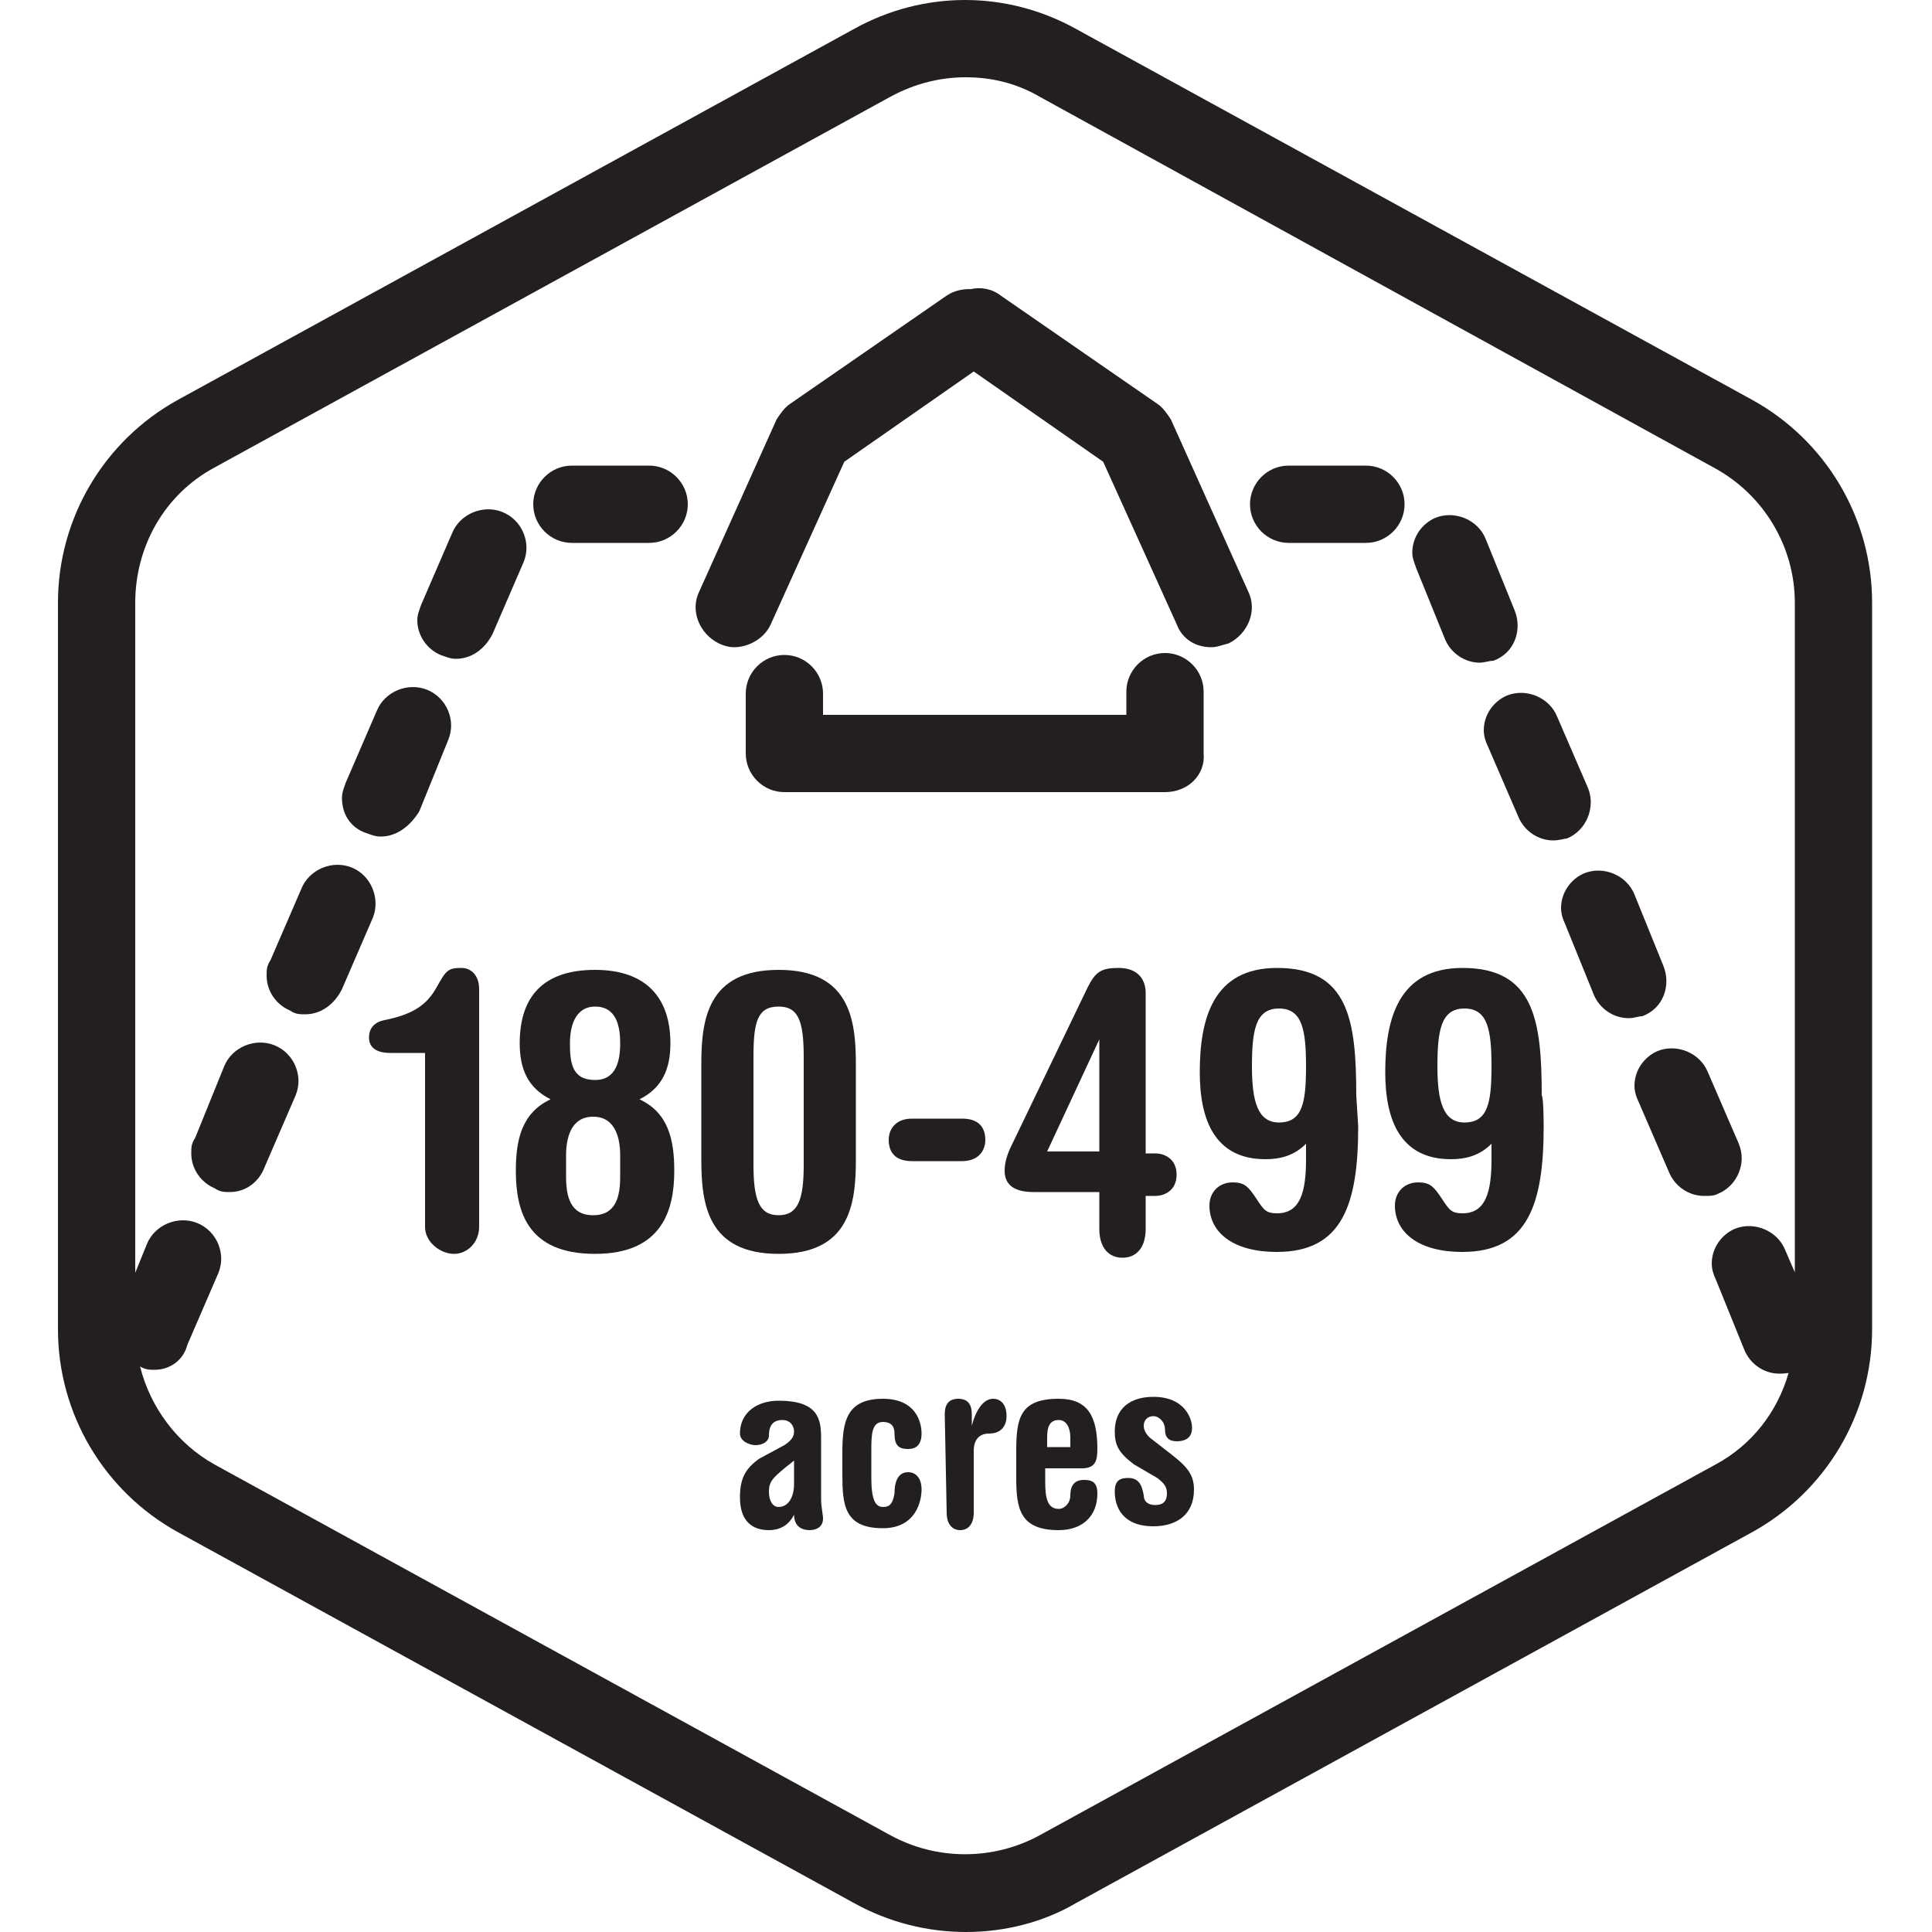
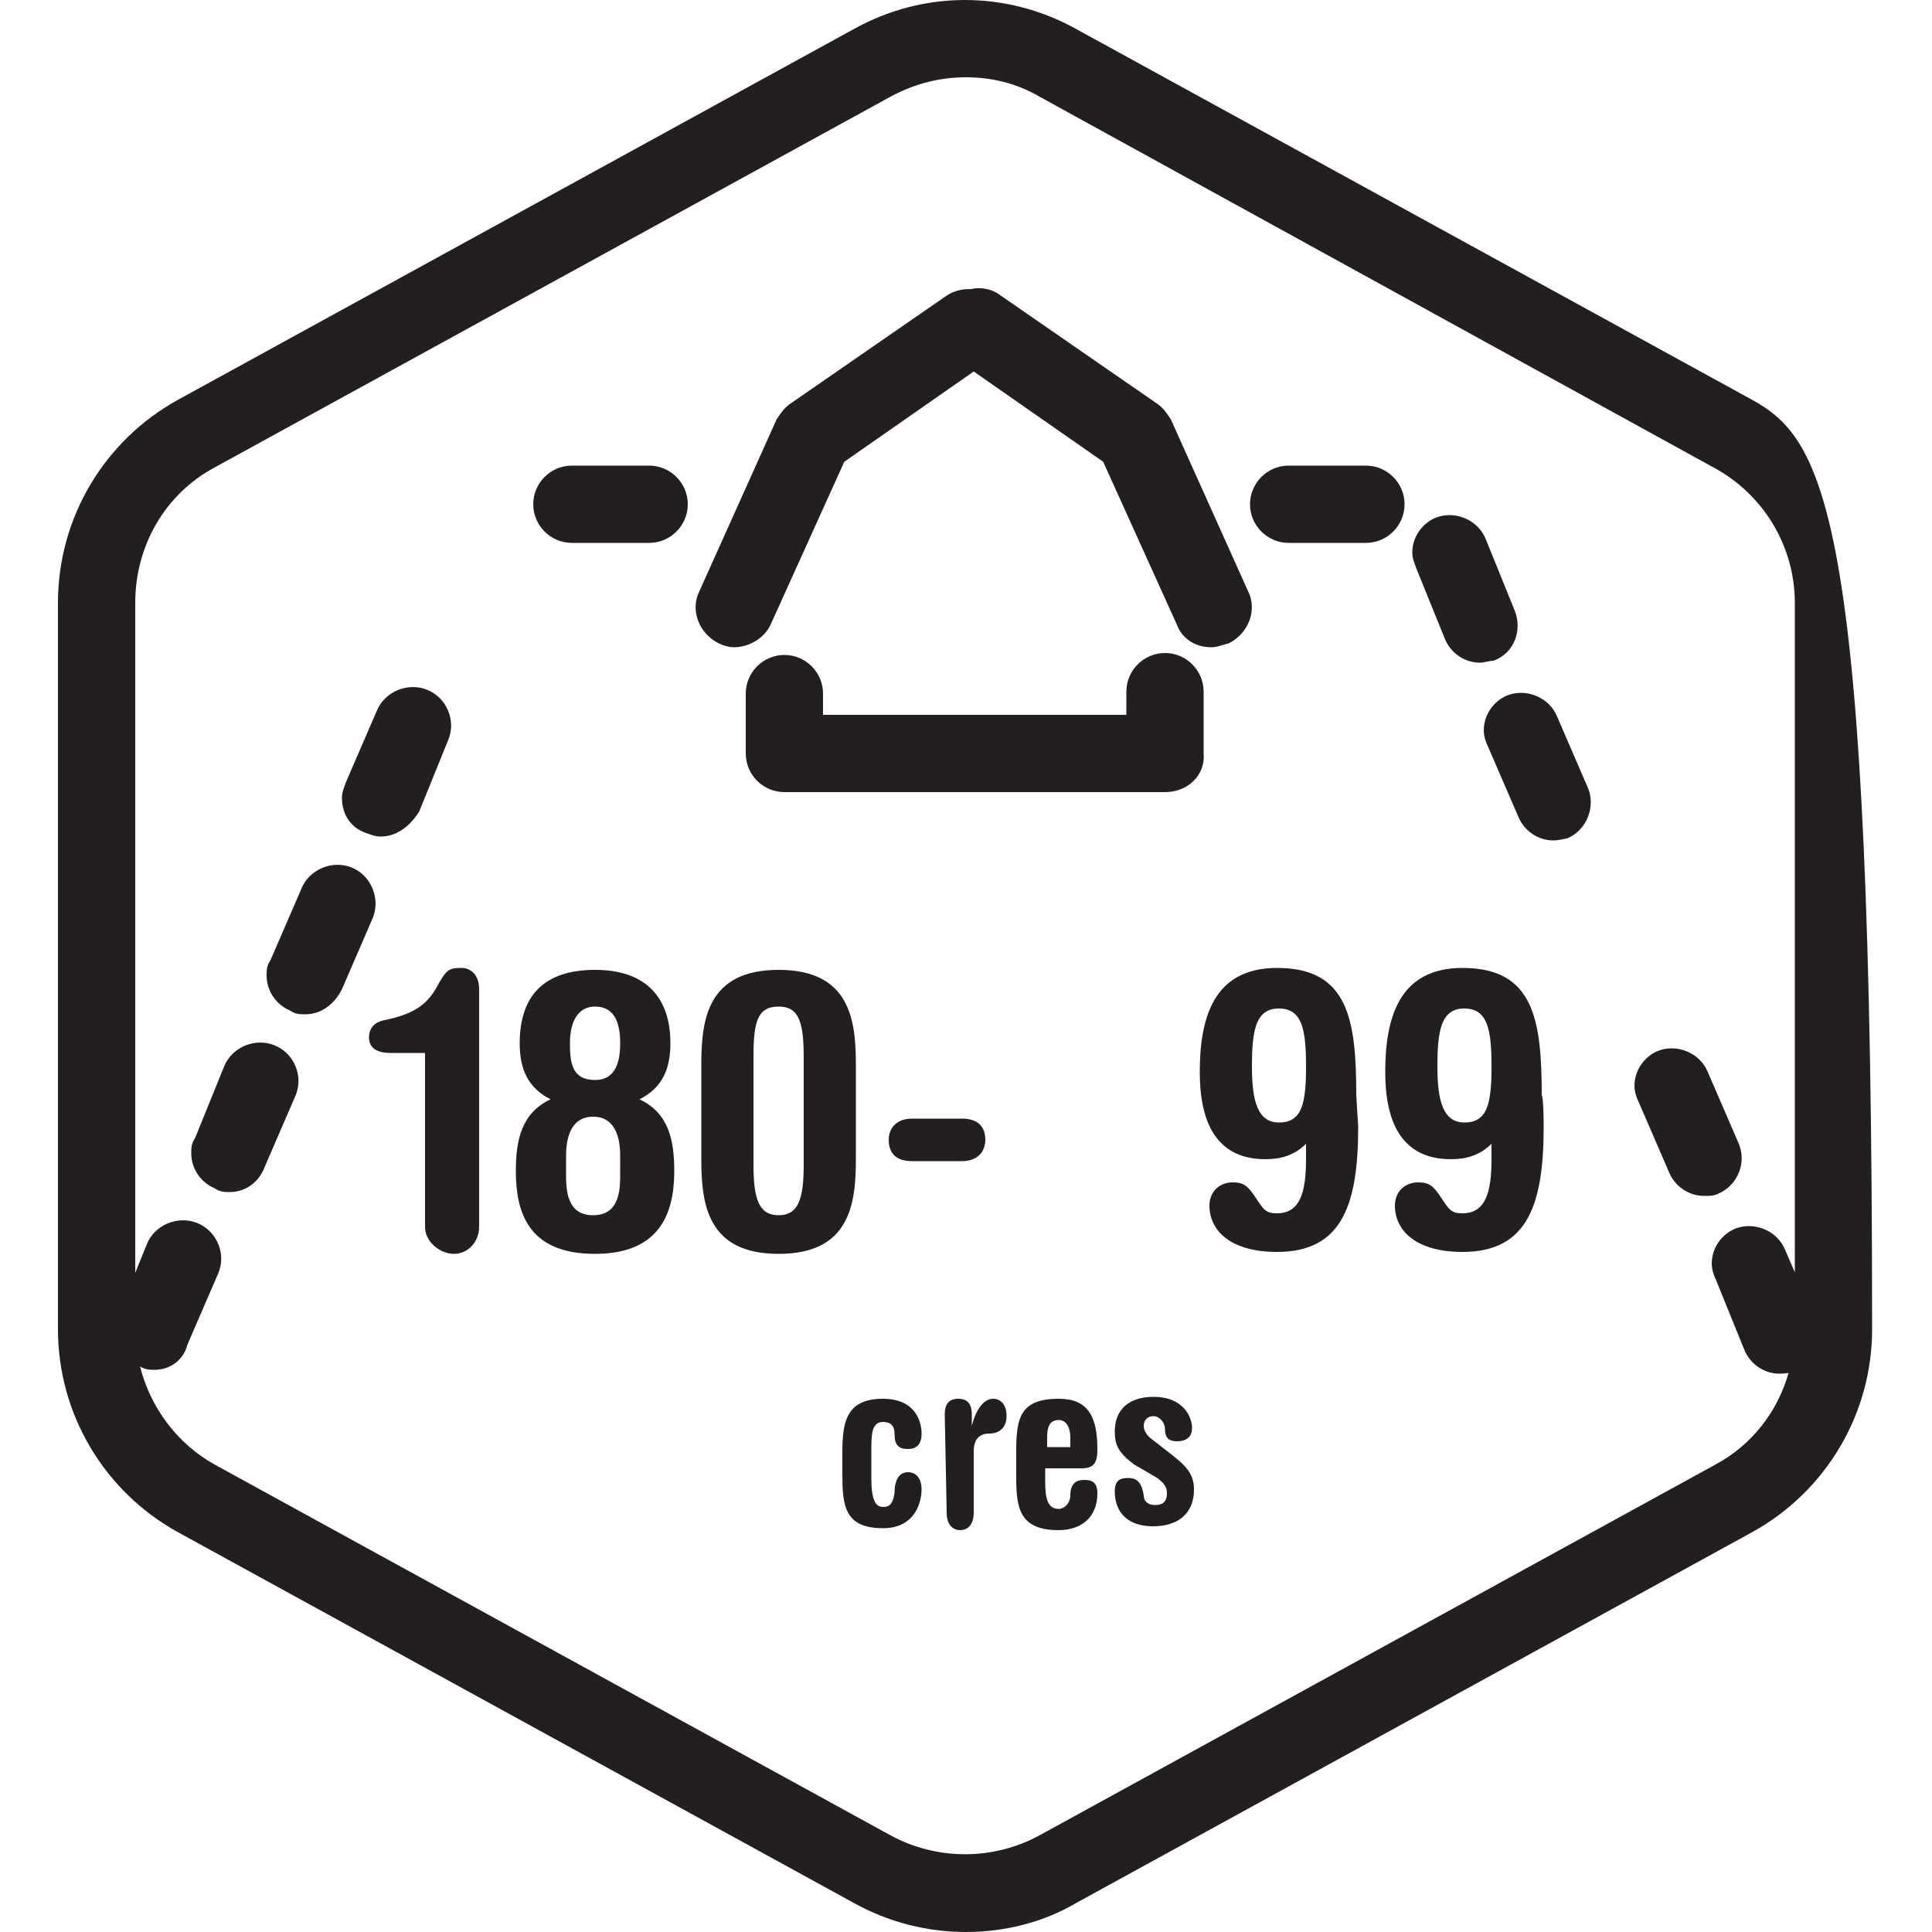
<svg xmlns="http://www.w3.org/2000/svg" version="1.1" id="Layer_1" x="0px" y="0px" viewBox="0 0 100 100" enable-background="new 0 0 100 100" xml:space="preserve">
  <g>
-     <path fill="#231F20" d="M90.7,20.7l-35-19.2c-3.6-2-7.9-2-11.5,0l-35,19.2C5.4,22.8,3,26.8,3,31.2v37.6c0,4.4,2.4,8.4,6.2,10.5   l35,19.2c1.8,1,3.8,1.5,5.8,1.5s4-0.5,5.7-1.5l35-19.2c3.8-2.1,6.2-6.1,6.2-10.5V31.2C96.9,26.8,94.5,22.8,90.7,20.7z M88.8,75.8   L53.8,95c-2.4,1.3-5.3,1.3-7.7,0l-35-19.2c-1.933-1.082-3.317-2.945-3.851-5.073C7.521,70.894,7.718,70.9,8,70.9   c0.8,0,1.5-0.5,1.7-1.3l1.6-3.7c0.2-0.5,0.2-1,0-1.5s-0.6-0.9-1.1-1.1c-1-0.4-2.2,0.1-2.6,1.1L7,65.88V31.2c0-2.9,1.5-5.6,4.1-7   L46.1,5c1.3-0.7,2.6-1,3.9-1s2.6,0.3,3.8,1l34.9,19.2c2.6,1.4,4.2,4.1,4.2,7v34.656L92.4,64.7c-0.4-1-1.6-1.5-2.6-1.1   c-0.7,0.3-1.2,1-1.2,1.8c0,0.3,0.1,0.6,0.2,0.8l1.5,3.7c0.3,0.7,1,1.2,1.8,1.2c0.126,0,0.296-0.01,0.476-0.035   C92.009,73.051,90.703,74.775,88.8,75.8z" />
+     <path fill="#231F20" d="M90.7,20.7l-35-19.2c-3.6-2-7.9-2-11.5,0l-35,19.2C5.4,22.8,3,26.8,3,31.2v37.6c0,4.4,2.4,8.4,6.2,10.5   l35,19.2c1.8,1,3.8,1.5,5.8,1.5s4-0.5,5.7-1.5l35-19.2c3.8-2.1,6.2-6.1,6.2-10.5C96.9,26.8,94.5,22.8,90.7,20.7z M88.8,75.8   L53.8,95c-2.4,1.3-5.3,1.3-7.7,0l-35-19.2c-1.933-1.082-3.317-2.945-3.851-5.073C7.521,70.894,7.718,70.9,8,70.9   c0.8,0,1.5-0.5,1.7-1.3l1.6-3.7c0.2-0.5,0.2-1,0-1.5s-0.6-0.9-1.1-1.1c-1-0.4-2.2,0.1-2.6,1.1L7,65.88V31.2c0-2.9,1.5-5.6,4.1-7   L46.1,5c1.3-0.7,2.6-1,3.9-1s2.6,0.3,3.8,1l34.9,19.2c2.6,1.4,4.2,4.1,4.2,7v34.656L92.4,64.7c-0.4-1-1.6-1.5-2.6-1.1   c-0.7,0.3-1.2,1-1.2,1.8c0,0.3,0.1,0.6,0.2,0.8l1.5,3.7c0.3,0.7,1,1.2,1.8,1.2c0.126,0,0.296-0.01,0.476-0.035   C92.009,73.051,90.703,74.775,88.8,75.8z" />
    <path fill="#231F20" d="M37.2,33.3c0.2,0.1,0.5,0.2,0.8,0.2c0.8,0,1.6-0.5,1.9-1.2l3.8-8.4l6.7-4.672l6.7,4.672l3.8,8.4   c0.3,0.8,1,1.2,1.8,1.2c0.3,0,0.5-0.1,0.9-0.2c1-0.5,1.5-1.7,1-2.7l-4-8.9c-0.2-0.3-0.4-0.6-0.7-0.8l-8.1-5.6   c-0.466-0.362-1.038-0.452-1.566-0.334C49.806,14.949,49.37,15.054,49,15.3l-8.1,5.6c-0.3,0.2-0.5,0.5-0.7,0.8l-4,8.9   C35.7,31.6,36.2,32.8,37.2,33.3z" />
    <path fill="#231F20" d="M62.3,39v-3.2c0-1.1-0.9-2-2-2c-1.1,0-2,0.9-2,2V37H42.6v-1.1c0-1.1-0.9-2-2-2c-1.1,0-2,0.9-2,2V39   c0,1.1,0.9,2,2,2h19.7C61.5,41,62.4,40.1,62.3,39z" />
-     <path fill="#231F20" d="M86.1,50l-1.5-3.7c-0.4-1-1.6-1.5-2.6-1.1c-0.7,0.3-1.2,1-1.2,1.8c0,0.3,0.1,0.6,0.2,0.8l1.5,3.7   c0.3,0.7,1,1.2,1.8,1.2c0.3,0,0.5-0.1,0.7-0.1C86.1,52.2,86.5,51,86.1,50z" />
    <path fill="#231F20" d="M90,60.7c0.2-0.5,0.2-1,0-1.5l-1.6-3.7c-0.4-1-1.6-1.5-2.6-1.1c-0.7,0.3-1.2,1-1.2,1.8   c0,0.3,0.1,0.6,0.2,0.8l1.6,3.7c0.3,0.7,1,1.2,1.8,1.2c0.3,0,0.5,0,0.7-0.1C89.4,61.6,89.8,61.2,90,60.7z" />
    <path fill="#231F20" d="M82.2,40.8l-1.6-3.7c-0.4-1-1.6-1.5-2.6-1.1c-0.7,0.3-1.2,1-1.2,1.8c0,0.3,0.1,0.6,0.2,0.8l1.6,3.7   c0.3,0.7,1,1.2,1.8,1.2c0.3,0,0.6-0.1,0.7-0.1C82.1,43,82.6,41.8,82.2,40.8z" />
    <path fill="#231F20" d="M72.7,26.1c0-1.1-0.9-2-2-2h-4c-1.1,0-2,0.9-2,2c0,1.1,0.9,2,2,2h4C71.8,28.1,72.7,27.2,72.7,26.1z" />
    <path fill="#231F20" d="M74.8,33.1c0.3,0.7,1,1.2,1.8,1.2c0.2,0,0.5-0.1,0.7-0.1c1.1-0.4,1.5-1.6,1.1-2.6l-1.5-3.7   c-0.4-1-1.6-1.5-2.6-1.1c-0.7,0.3-1.2,1-1.2,1.8c0,0.3,0.1,0.5,0.2,0.8L74.8,33.1z" />
    <path fill="#231F20" d="M18.2,44.9c-1-0.4-2.2,0.1-2.6,1.1L14,49.7c-0.2,0.3-0.2,0.5-0.2,0.8c0,0.8,0.5,1.5,1.2,1.8   c0.3,0.2,0.5,0.2,0.8,0.2c0.8,0,1.5-0.5,1.9-1.3l1.6-3.7C19.7,46.5,19.2,45.3,18.2,44.9z" />
    <path fill="#231F20" d="M33.6,24.1h-4c-1.1,0-2,0.9-2,2c0,1.1,0.9,2,2,2h4c1.1,0,2-0.9,2-2C35.6,25,34.7,24.1,33.6,24.1z" />
    <path fill="#231F20" d="M18.9,43.1c0.3,0.1,0.5,0.2,0.8,0.2c0.8,0,1.5-0.5,2-1.3l1.5-3.7c0.2-0.5,0.2-1,0-1.5s-0.6-0.9-1.1-1.1   c-1-0.4-2.2,0.1-2.6,1.1l-1.6,3.7c-0.1,0.3-0.2,0.5-0.2,0.8C17.7,42.1,18.1,42.8,18.9,43.1z" />
    <path fill="#231F20" d="M14.2,54.1c-1-0.4-2.2,0.1-2.6,1.1l-1.5,3.7c-0.2,0.3-0.2,0.5-0.2,0.8c0,0.8,0.5,1.5,1.2,1.8   c0.3,0.2,0.5,0.2,0.8,0.2c0.8,0,1.5-0.5,1.8-1.3l1.6-3.7c0.2-0.5,0.2-1,0-1.5S14.7,54.3,14.2,54.1z" />
-     <path fill="#231F20" d="M27.1,27.6c-0.2-0.5-0.6-0.9-1.1-1.1c-1-0.4-2.2,0.1-2.6,1.1l-1.6,3.7c-0.1,0.3-0.2,0.5-0.2,0.8   c0,0.8,0.5,1.5,1.2,1.8c0.3,0.1,0.5,0.2,0.8,0.2c0.8,0,1.5-0.5,1.9-1.3l1.6-3.7C27.3,28.6,27.3,28.1,27.1,27.6z" />
    <path fill="#231F20" d="M23.9,50.1c-0.7,0-0.8,0.1-1.3,1c-0.5,0.9-1.2,1.4-2.7,1.7c-0.5,0.1-0.8,0.4-0.8,0.9c0,0.6,0.5,0.8,1.1,0.8   H22v9c0,0.8,0.8,1.4,1.5,1.4s1.3-0.6,1.3-1.4V51.2C24.8,50.4,24.3,50.1,23.9,50.1z" />
    <path fill="#231F20" d="M33.1,56.9c1.2-0.6,1.6-1.6,1.6-2.9c0-2.4-1.3-3.8-3.9-3.8c-2.7,0-3.9,1.4-3.9,3.8c0,1.3,0.4,2.3,1.6,2.9   c-1.5,0.7-1.8,2.1-1.8,3.7c0,2.1,0.6,4.3,4.1,4.3s4.1-2.3,4.1-4.3C34.9,59,34.6,57.6,33.1,56.9z M32.1,60.9c0,1-0.2,2-1.4,2   s-1.4-1-1.4-2v-1.1c0-0.8,0.2-2,1.4-2s1.4,1.2,1.4,2V60.9z M30.8,55.9c-1.2,0-1.3-0.9-1.3-1.9c0-1.1,0.4-1.9,1.3-1.9   c1.1,0,1.3,1,1.3,1.9S31.9,55.9,30.8,55.9z" />
    <path fill="#231F20" d="M44.3,55.1c0-2.3-0.3-4.9-4-4.9s-4,2.6-4,4.9V60c0,2.3,0.3,4.9,4,4.9s4-2.6,4-4.9V55.1z M41.6,60.3   c0,1.8-0.3,2.6-1.3,2.6S39,62.1,39,60.3v-5.6c0-1.8,0.2-2.6,1.3-2.6c1,0,1.3,0.7,1.3,2.6V60.3z" />
    <path fill="#231F20" d="M47.2,57.9c-0.8,0-1.2,0.5-1.2,1.1s0.3,1.1,1.2,1.1h2.6c0.8,0,1.2-0.5,1.2-1.1s-0.3-1.1-1.2-1.1H47.2z" />
-     <path fill="#231F20" d="M59.3,63.6v-1.7h0.5c0.5,0,1.1-0.3,1.1-1.1s-0.6-1.1-1.1-1.1h-0.5v-8.3c0-0.7-0.4-1.3-1.4-1.3   c-0.9,0-1.2,0.2-1.6,1l-3.9,8.1c-0.3,0.6-0.4,1-0.4,1.4c0,0.8,0.6,1.1,1.5,1.1h3.4v1.9c0,1,0.5,1.5,1.2,1.5   C58.8,65.1,59.3,64.6,59.3,63.6z M56.9,59.6h-2.7l2.7-5.8V59.6z" />
    <path fill="#231F20" d="M66.1,50.1c-3.3,0-4,2.6-4,5.4c0,2.5,0.8,4.5,3.4,4.5c0.8,0,1.5-0.2,2.1-0.8V60c0,1.7-0.3,2.8-1.5,2.8   c-0.6,0-0.7-0.2-1.1-0.8c-0.4-0.6-0.6-0.8-1.2-0.8c-0.7,0-1.2,0.5-1.2,1.2c0,1.3,1.1,2.4,3.5,2.4c3.4,0,4.2-2.5,4.2-6.5l-0.1-1.6   C70.2,52.8,69.8,50.1,66.1,50.1z M66.2,58.1c-1.1,0-1.4-1.1-1.4-2.9c0-1.9,0.2-3,1.4-3s1.4,1.1,1.4,3   C67.6,57.1,67.4,58.1,66.2,58.1z" />
    <path fill="#231F20" d="M75.7,50.1c-3.3,0-4,2.6-4,5.4c0,2.5,0.8,4.5,3.4,4.5c0.8,0,1.5-0.2,2.1-0.8V60c0,1.7-0.3,2.8-1.5,2.8   c-0.6,0-0.7-0.2-1.1-0.8c-0.4-0.6-0.6-0.8-1.2-0.8c-0.7,0-1.2,0.5-1.2,1.2c0,1.3,1.1,2.4,3.5,2.4c3.4,0,4.2-2.5,4.2-6.5   c0,0,0-1.5-0.1-1.6C79.8,52.8,79.4,50.1,75.7,50.1z M75.8,58.1c-1.1,0-1.4-1.1-1.4-2.9c0-1.9,0.2-3,1.4-3s1.4,1.1,1.4,3   C77.2,57.1,77,58.1,75.8,58.1z" />
-     <path fill="#231F20" d="M42.5,74.4c0-1-0.2-1.9-2.2-1.9c-1.1,0-2,0.6-2,1.7c0,0.4,0.5,0.6,0.8,0.6c0.4,0,0.7-0.2,0.7-0.5   c0-0.5,0.2-0.8,0.7-0.8c0.4,0,0.6,0.3,0.6,0.6c0,0.3-0.2,0.5-0.5,0.7l-1.3,0.7c-0.7,0.5-1,1-1,2c0,1.2,0.6,1.7,1.5,1.7   c0.5,0,1-0.2,1.3-0.8c0,0.6,0.4,0.8,0.8,0.8c0.4,0,0.7-0.2,0.7-0.6c0-0.2-0.1-0.6-0.1-1C42.5,77.6,42.5,74.3,42.5,74.4z M41.1,76.8   c0,0.7-0.3,1.2-0.8,1.2c-0.3,0-0.5-0.3-0.5-0.8s0.2-0.7,0.8-1.2l0.5-0.4V76.8z" />
    <path fill="#231F20" d="M45.7,73.6c0.4,0,0.6,0.2,0.6,0.6c0,0.6,0.2,0.8,0.7,0.8c0.4,0,0.7-0.2,0.7-0.8c0-0.6-0.3-1.8-2-1.8   c-1.9,0-2.1,1.2-2.1,2.8v1.1c0,1.6,0.1,2.8,2.1,2.8c1.7,0,2-1.4,2-2c0-0.6-0.3-0.9-0.7-0.9s-0.7,0.3-0.7,1.1   C46.2,77.9,46,78,45.7,78c-0.4,0-0.6-0.4-0.6-1.5v-1.4C45.1,74.3,45.1,73.6,45.7,73.6z" />
    <path fill="#231F20" d="M51.4,72.4c-0.5,0-0.9,0.6-1.1,1.4v-0.6c0-0.5-0.2-0.8-0.7-0.8s-0.7,0.3-0.7,0.8l0.1,5.1   c0,0.6,0.3,0.9,0.7,0.9c0.4,0,0.7-0.3,0.7-0.9v-3.2c0-0.6,0.3-0.9,0.8-0.9c0.7,0,0.9-0.5,0.9-0.9C52.1,72.7,51.8,72.4,51.4,72.4z" />
    <path fill="#231F20" d="M56,76c0.7,0,0.8-0.4,0.8-1c0-1.7-0.5-2.6-2-2.6c-2,0-2.2,1-2.2,2.7c0,0,0,1.3,0,1.4c0,1.6,0.2,2.7,2.2,2.7   c1.2,0,2-0.7,2-1.9c0-0.6-0.3-0.7-0.7-0.7c-0.4,0-0.7,0.2-0.7,0.8c0,0.4-0.3,0.7-0.6,0.7c-0.6,0-0.7-0.6-0.7-1.4V76H56z M54.2,74.4   c0-0.5,0.1-0.9,0.6-0.9c0.4,0,0.6,0.4,0.6,0.9v0.5h-1.2V74.4z" />
    <path fill="#231F20" d="M60.4,75.1l-0.9-0.7c-0.2-0.2-0.3-0.4-0.3-0.6c0-0.3,0.2-0.5,0.5-0.5s0.6,0.3,0.6,0.7s0.2,0.6,0.6,0.6   c0.6,0,0.8-0.3,0.8-0.7c0-0.5-0.4-1.6-2-1.6c-1.2,0-2,0.6-2,1.8c0,0.7,0.2,1.1,1,1.7l1.2,0.7c0.4,0.3,0.5,0.5,0.5,0.8   c0,0.4-0.2,0.6-0.6,0.6c-0.4,0-0.6-0.2-0.6-0.5c-0.1-0.6-0.3-0.9-0.8-0.9c-0.4,0-0.7,0.1-0.7,0.7c0,0.8,0.4,1.8,2,1.8   c1.2,0,2.1-0.6,2.1-1.9C61.8,76.2,61.3,75.8,60.4,75.1z" />
  </g>
</svg>